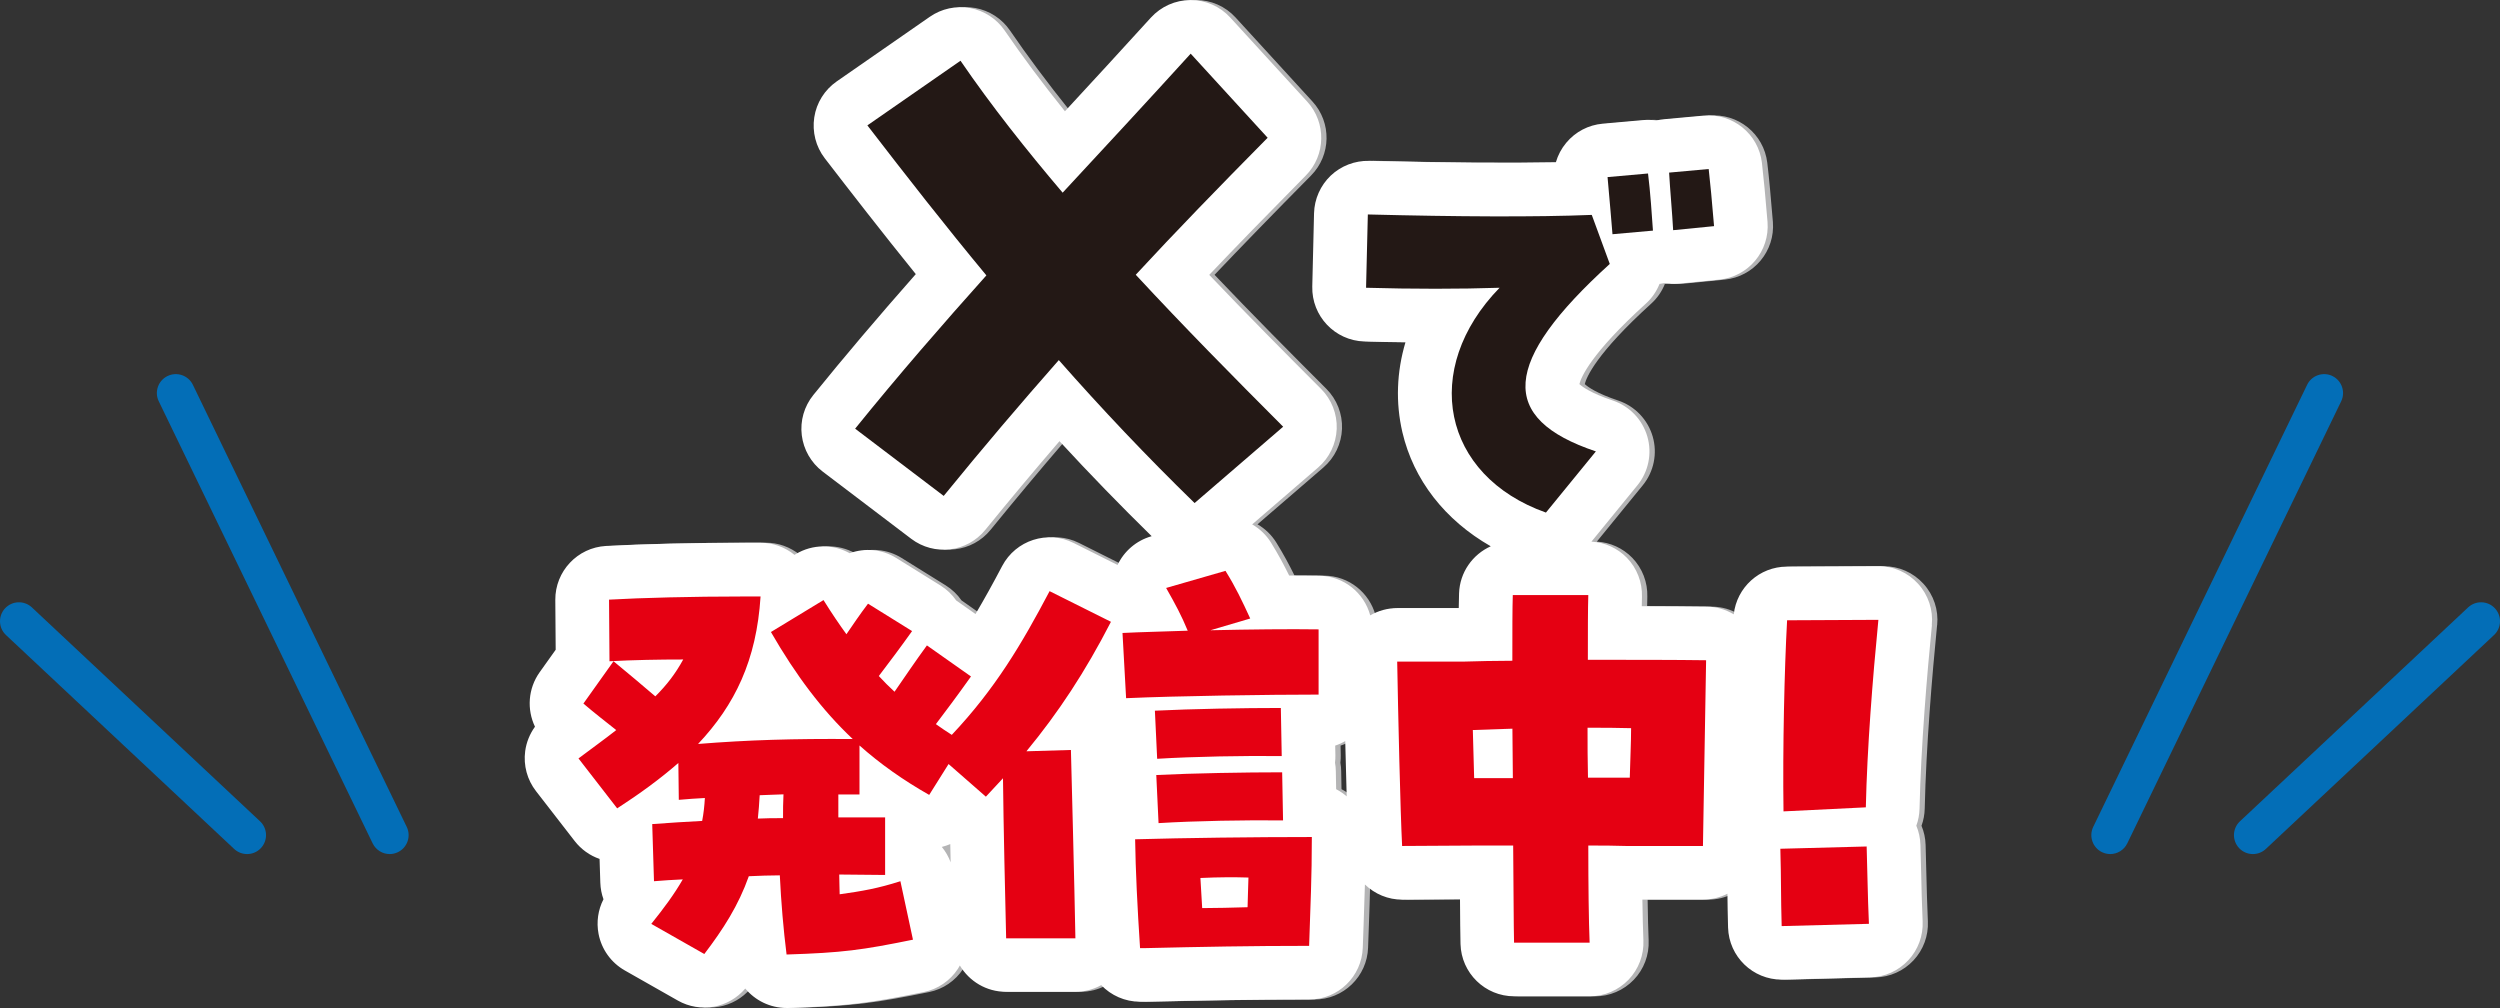
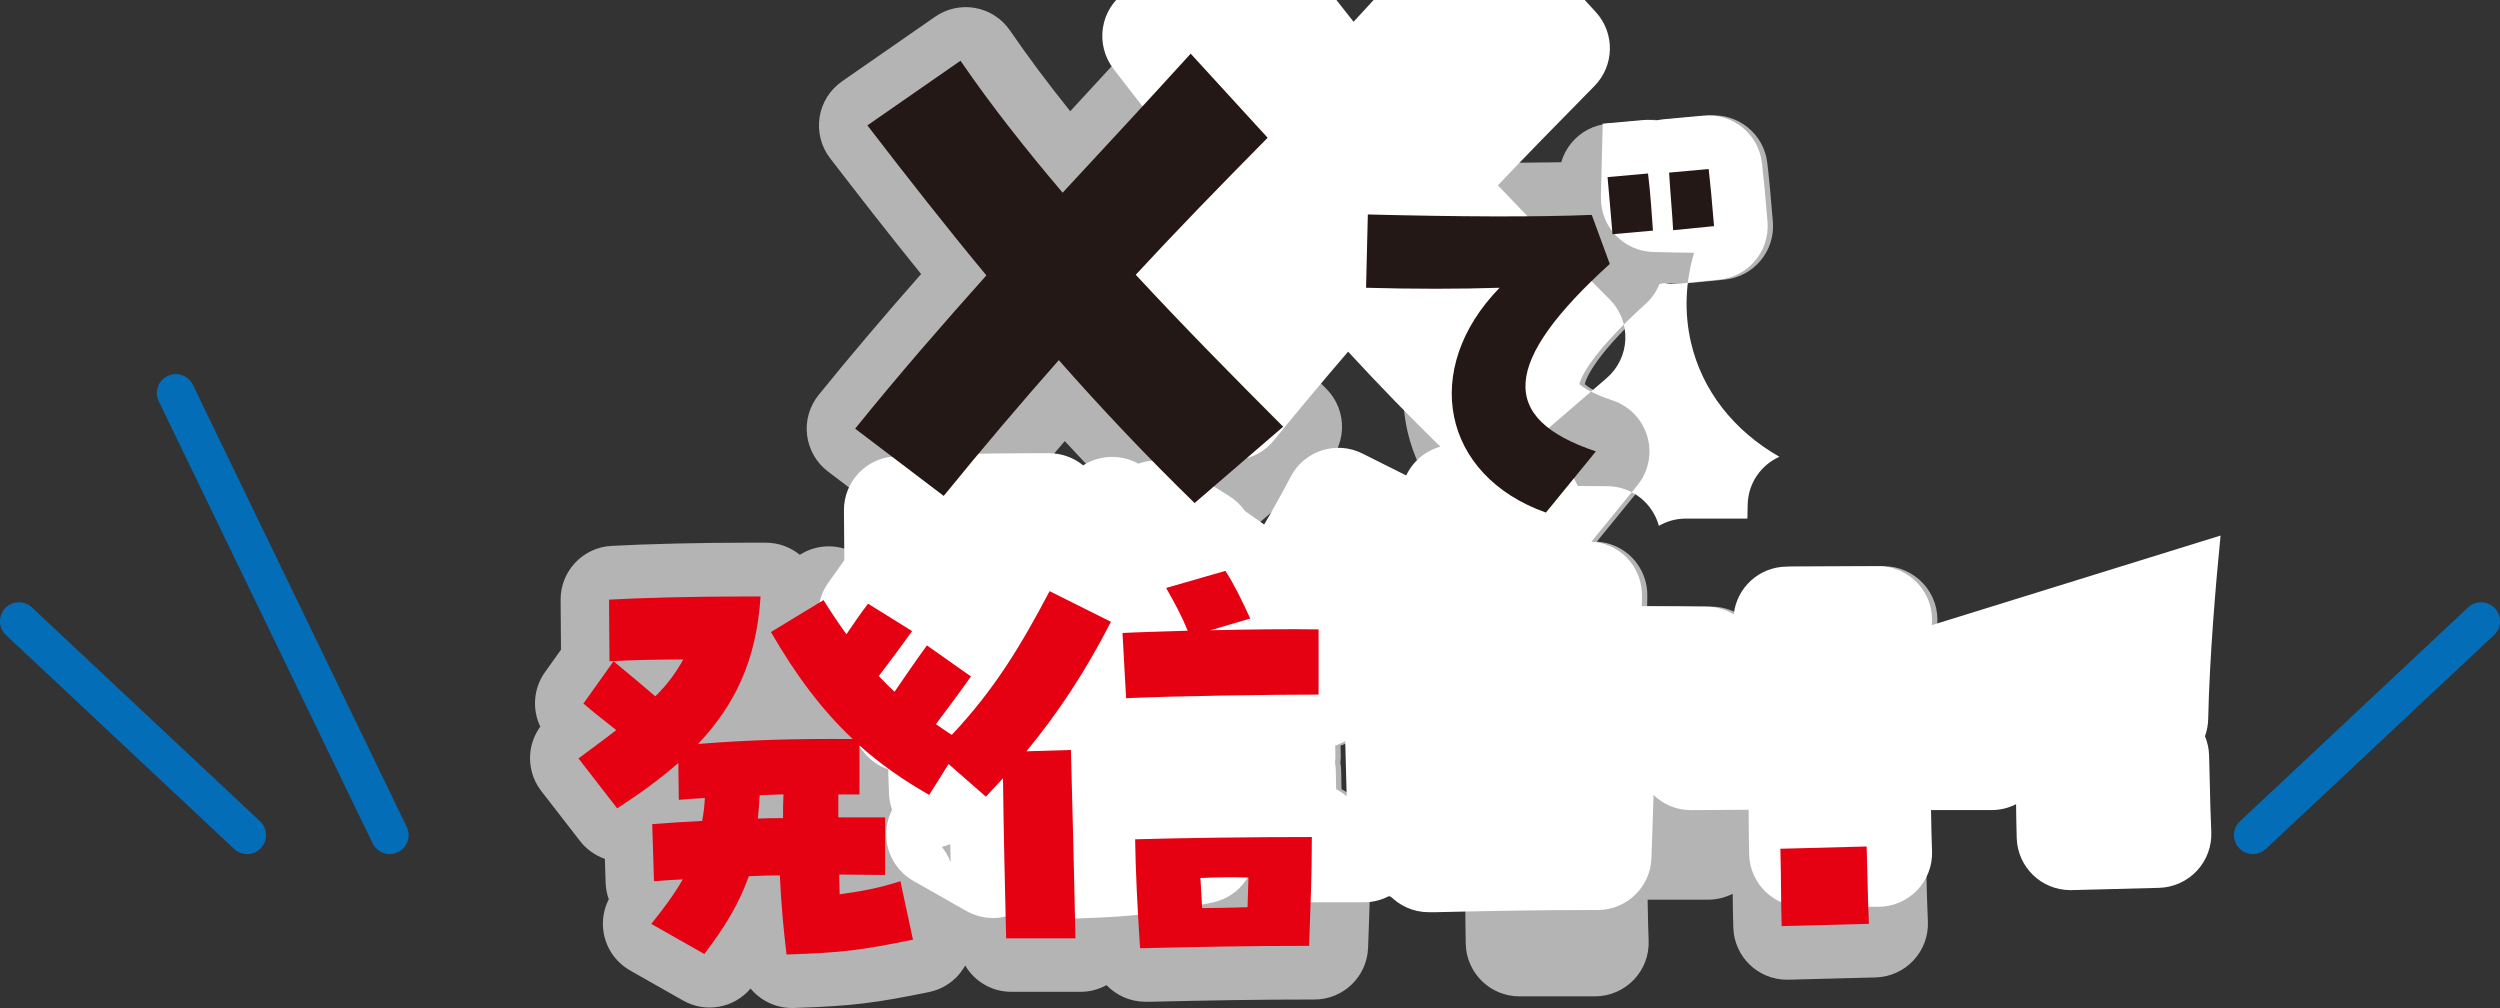
<svg xmlns="http://www.w3.org/2000/svg" id="_レイヤー_2" data-name="レイヤー 2" viewBox="0 0 395.99 159.68">
  <rect x="0" y="0" width="395.99" height="159.68" fill="#333333" stroke="none" />
  <defs>
    <style>
      .cls-1 {
        fill: #231815;
      }

      .cls-2 {
        fill: #fff;
      }

      .cls-3 {
        fill: #036eb7;
      }

      .cls-4 {
        fill: #b4b4b5;
      }

      .cls-5 {
        fill: #e50012;
      }
    </style>
  </defs>
  <g id="_レイヤー_3" data-name="レイヤー 3">
    <g>
      <path class="cls-4" d="M306.84,99.02c.24-2.4-.55-4.78-2.18-6.56-1.61-1.77-3.89-2.78-6.29-2.78h-.04l-14.46.07c-4.34.02-7.93,3.3-8.4,7.56-1.28-.77-2.74-1.2-4.25-1.22-2.92-.04-6.45-.06-10.32-.07,0-.56.02-1.05.03-1.48.07-2.3-.79-4.54-2.39-6.19-1.49-1.53-3.49-2.44-5.61-2.56l7.27-8.91c1.77-2.16,2.36-5.06,1.58-7.74-.78-2.68-2.82-4.81-5.47-5.7-3.44-1.15-4.82-2.17-5.29-2.6.26-1.06,1.78-4.81,10.52-12.74.97-.88,1.71-1.96,2.17-3.13.25-.03.49-.07.74-.12.74.12,1.49.15,2.25.08l6.48-.64c4.61-.46,8.01-4.52,7.64-9.14-.28-3.48-.64-7.34-.89-9.38-.55-4.57-4.64-7.87-9.21-7.46l-6.27.57c-.43.04-.85.11-1.26.21-.67-.11-1.37-.13-2.07-.07l-6.41.57c-2.25.2-4.32,1.28-5.77,3.01-.77.92-1.32,1.97-1.65,3.1-7.65.15-17.56.07-29.58-.23-2.25-.05-4.44.79-6.08,2.34-1.63,1.56-2.58,3.7-2.64,5.95l-.29,11.61c-.11,4.68,3.57,8.57,8.25,8.71,2.15.06,4.33.11,6.51.13-1.39,4.69-1.58,9.53-.49,14.23,1.77,7.59,6.76,13.94,14,18.08-2.87,1.29-4.91,4.12-5.02,7.46-.02.65-.04,1.43-.05,2.33h-9.76c-1.51,0-2.98.41-4.26,1.15-.97-3.57-4.19-6.22-8.07-6.28-1.51-.02-3.12-.04-4.77-.03-.81-1.64-1.71-3.33-2.88-5.22-.76-1.22-1.79-2.2-2.98-2.88l10.44-9c1.79-1.54,2.86-3.76,2.95-6.13.09-2.36-.81-4.66-2.48-6.33-5.69-5.69-11.7-11.75-17.71-18.06,4.22-4.44,9.08-9.45,15.29-15.73,3.18-3.22,3.28-8.38.22-11.72l-12.19-13.32c-1.61-1.76-3.89-2.76-6.27-2.76h-.02c-2.39,0-4.67,1.02-6.28,2.79-4.68,5.15-9.2,10.06-13.61,14.83-3.63-4.53-6.78-8.76-9.54-12.79-1.28-1.87-3.25-3.15-5.48-3.56-2.23-.41-4.52.09-6.38,1.38l-14.75,10.24c-1.91,1.33-3.2,3.38-3.55,5.68s.24,4.65,1.66,6.49c4.26,5.53,9.16,11.85,14.42,18.35-6.15,6.98-11.29,13.05-16.23,19.15-1.45,1.79-2.11,4.09-1.83,6.37.28,2.28,1.47,4.36,3.3,5.75l14.03,10.65c3.65,2.77,8.85,2.15,11.74-1.41,3.86-4.74,7.69-9.33,11.75-14.05,4.78,5.19,9.67,10.22,14.6,15.05l-.06.02c-2.36.68-4.3,2.34-5.34,4.54l-6.95-3.48c-4.14-2.07-9.17-.45-11.33,3.65-1.45,2.76-2.83,5.25-4.22,7.6l-2.8-1.97c-.09-.06-.17-.12-.26-.18-.65-.94-1.5-1.75-2.49-2.37l-6.98-4.34c-2.29-1.43-5.02-1.64-7.4-.77-2.59-1.44-5.85-1.49-8.56.15l-.18.11c-1.51-1.23-3.41-1.92-5.38-1.92h-2.85c-7.66,0-15.95.2-21.63.51-4.53.25-8.06,4.02-8.03,8.55l.06,7.89-2.54,3.56c-1.85,2.6-2.04,5.91-.74,8.63-.82,1.13-1.36,2.45-1.55,3.86-.3,2.26.31,4.54,1.71,6.34l6.13,7.91c1.05,1.35,2.43,2.31,3.94,2.83l.12,3.77c.03.91.2,1.79.5,2.63-.86,1.67-1.14,3.6-.78,5.48.47,2.45,1.99,4.56,4.15,5.79l8.4,4.77c3.57,2.03,8.06,1.21,10.69-1.9,1.57,1.89,3.94,3.08,6.54,3.08.09,0,.18,0,.28,0,9.42-.3,13.04-.81,21.44-2.52,2.23-.45,4.18-1.78,5.42-3.68.11-.17.21-.35.31-.53,1.48,2.5,4.2,4.17,7.31,4.17h10.97c1.45,0,2.86-.37,4.11-1.06,1.55,1.62,3.74,2.63,6.15,2.63h.78c.07,0,.13,0,.2,0,9.5-.22,16.77-.35,25.8-.35,4.59,0,8.35-3.64,8.5-8.22l.13-3.64c.08-2.19.15-4.24.2-6.34,1.53,1.48,3.62,2.39,5.91,2.39h.05l9.1-.06c.02,3.06.04,5.49.08,7.08.12,4.61,3.89,8.29,8.5,8.29h11.97c2.32,0,4.53-.95,6.14-2.62s2.46-3.93,2.36-6.24c-.07-1.63-.12-3.83-.16-6.46h9.61c1.39,0,2.7-.34,3.86-.93.02,1.62.04,3.29.1,5.36.14,4.61,3.91,8.25,8.5,8.25.07,0,.15,0,.22,0l13.82-.36c2.28-.06,4.44-1.03,6-2.7,1.56-1.67,2.38-3.89,2.28-6.17-.13-3.01-.18-5.1-.24-7.52-.03-1.38-.06-2.84-.12-4.6-.03-1.07-.26-2.1-.65-3.03.31-.85.49-1.77.51-2.72.22-9.88,1.19-21.26,1.96-29.06ZM212.49,125l-.05-2.83c0-.46-.05-.92-.13-1.36.05-.4.07-.8.06-1.2l-.03-1.51c.56-.18,1.09-.42,1.59-.71.07,2.97.15,6,.23,8.75-.51-.44-1.06-.82-1.66-1.13Z" />
-       <path class="cls-2" d="M305.99,99.02c.24-2.4-.55-4.78-2.18-6.56-1.62-1.78-3.88-2.8-6.33-2.78l-14.46.07c-4.34.02-7.93,3.3-8.4,7.56-1.28-.77-2.74-1.2-4.25-1.22-2.92-.04-6.46-.06-10.32-.07,0-.56.02-1.05.03-1.48.07-2.3-.79-4.54-2.39-6.19-1.49-1.53-3.49-2.44-5.61-2.56l7.27-8.91c1.77-2.16,2.36-5.06,1.58-7.74s-2.82-4.81-5.47-5.7c-3.44-1.15-4.82-2.17-5.29-2.6.26-1.06,1.78-4.81,10.52-12.74.97-.88,1.71-1.96,2.17-3.13.25-.03.49-.07.74-.12.74.12,1.49.15,2.25.08l6.48-.64c4.61-.46,8.01-4.52,7.64-9.14-.28-3.5-.65-7.35-.89-9.38-.55-4.57-4.64-7.86-9.21-7.46l-6.27.57c-.43.04-.85.11-1.26.21-.67-.11-1.37-.13-2.07-.07l-6.41.57c-2.25.2-4.32,1.28-5.77,3.02-.77.92-1.32,1.97-1.65,3.1-7.65.15-17.56.07-29.58-.23-2.26-.05-4.44.79-6.08,2.34-1.63,1.56-2.58,3.7-2.64,5.95l-.28,11.61c-.11,4.68,3.57,8.57,8.25,8.71,2.15.06,4.33.11,6.51.13-1.39,4.69-1.58,9.53-.49,14.23,1.77,7.59,6.76,13.94,14,18.08-2.87,1.29-4.91,4.12-5.02,7.46-.02.65-.04,1.43-.05,2.33h-9.76c-1.51,0-2.98.41-4.26,1.15-.97-3.57-4.19-6.22-8.07-6.28-1.51-.02-3.12-.03-4.77-.03-.81-1.64-1.71-3.33-2.88-5.22-.76-1.22-1.8-2.2-2.98-2.88l10.44-9c1.79-1.54,2.86-3.76,2.95-6.13.09-2.36-.81-4.66-2.48-6.33-5.7-5.7-11.7-11.75-17.71-18.06,4.22-4.45,9.09-9.45,15.29-15.73,3.18-3.22,3.28-8.38.22-11.72l-12.19-13.32c-1.61-1.76-3.89-2.76-6.27-2.76h-.02c-2.39,0-4.67,1.02-6.28,2.79-4.68,5.15-9.2,10.06-13.61,14.83-3.63-4.53-6.78-8.76-9.54-12.79-1.28-1.87-3.25-3.15-5.48-3.56-2.23-.41-4.52.09-6.38,1.38l-14.75,10.24c-1.91,1.33-3.2,3.38-3.55,5.68s.24,4.65,1.66,6.49c4.02,5.22,9.05,11.71,14.42,18.35-6.15,6.98-11.29,13.05-16.23,19.15-1.45,1.79-2.11,4.09-1.83,6.37.28,2.28,1.47,4.36,3.3,5.75l14.03,10.65c3.65,2.77,8.85,2.15,11.74-1.41,3.85-4.74,7.69-9.32,11.75-14.05,4.78,5.19,9.67,10.22,14.6,15.05l-.06.02c-2.36.68-4.3,2.34-5.34,4.54l-6.95-3.48c-4.14-2.07-9.17-.45-11.33,3.65-1.45,2.76-2.83,5.25-4.22,7.6l-2.8-1.97c-.09-.06-.17-.12-.26-.18-.65-.94-1.5-1.75-2.49-2.37l-6.98-4.34c-2.29-1.43-5.02-1.64-7.4-.77-2.59-1.44-5.85-1.49-8.56.15l-.18.11c-1.51-1.23-3.41-1.92-5.38-1.92h-2.85c-7.66,0-15.95.2-21.63.51-4.53.25-8.06,4.02-8.03,8.55l.06,7.89-2.54,3.56c-1.85,2.6-2.04,5.91-.74,8.63-.82,1.13-1.36,2.46-1.55,3.86-.3,2.26.31,4.54,1.71,6.34l6.13,7.91c1.05,1.35,2.43,2.31,3.94,2.83l.12,3.77c.03.9.2,1.79.5,2.62-.86,1.67-1.14,3.6-.78,5.48.47,2.45,1.99,4.56,4.15,5.79l8.4,4.77c3.57,2.03,8.06,1.21,10.69-1.9,1.57,1.89,3.94,3.08,6.54,3.08.09,0,.18,0,.28,0,9.42-.3,13.04-.81,21.44-2.52,2.23-.45,4.18-1.78,5.42-3.68.11-.17.21-.35.31-.53,1.48,2.5,4.2,4.17,7.31,4.17h10.97c1.45,0,2.86-.37,4.11-1.06,1.55,1.62,3.74,2.63,6.15,2.63h.78c.07,0,.13,0,.2,0,9.5-.22,16.77-.35,25.8-.35,4.59,0,8.35-3.64,8.5-8.22l.13-3.63c.08-2.2.15-4.25.21-6.37,1.55,1.5,3.66,2.42,5.96,2.4l9.1-.06c.02,3.06.04,5.49.08,7.08.12,4.61,3.89,8.29,8.5,8.29h11.97c2.32,0,4.53-.95,6.14-2.62,1.6-1.67,2.46-3.93,2.36-6.24-.07-1.63-.12-3.83-.16-6.46h9.61c1.39,0,2.7-.34,3.86-.93.02,1.62.04,3.29.1,5.36.14,4.61,3.91,8.25,8.5,8.25.07,0,.15,0,.22,0l13.82-.36c2.28-.06,4.44-1.03,6-2.7s2.38-3.89,2.28-6.17c-.13-3.01-.18-5.1-.23-7.51-.03-1.38-.06-2.85-.12-4.61-.03-1.07-.26-2.1-.65-3.03.31-.85.49-1.77.51-2.72.22-9.89,1.19-21.26,1.96-29.06ZM150.52,133.7c.02.96.04,1.93.06,2.89-.33-.89-.8-1.71-1.4-2.44.46-.11.9-.27,1.34-.45ZM211.64,125l-.05-2.83c0-.46-.05-.92-.13-1.36.05-.4.07-.8.06-1.2l-.03-1.51c.56-.18,1.09-.42,1.59-.71.07,2.97.15,6,.23,8.75-.51-.44-1.06-.82-1.66-1.13Z" />
+       <path class="cls-2" d="M305.99,99.02c.24-2.4-.55-4.78-2.18-6.56-1.62-1.78-3.88-2.8-6.33-2.78l-14.46.07c-4.34.02-7.93,3.3-8.4,7.56-1.28-.77-2.74-1.2-4.25-1.22-2.92-.04-6.46-.06-10.32-.07,0-.56.02-1.05.03-1.48.07-2.3-.79-4.54-2.39-6.19-1.49-1.53-3.49-2.44-5.61-2.56l7.27-8.91c1.77-2.16,2.36-5.06,1.58-7.74s-2.82-4.81-5.47-5.7c-3.44-1.15-4.82-2.17-5.29-2.6.26-1.06,1.78-4.81,10.52-12.74.97-.88,1.71-1.96,2.17-3.13.25-.03.49-.07.74-.12.74.12,1.49.15,2.25.08l6.48-.64c4.61-.46,8.01-4.52,7.64-9.14-.28-3.5-.65-7.35-.89-9.38-.55-4.57-4.64-7.86-9.21-7.46l-6.27.57c-.43.04-.85.11-1.26.21-.67-.11-1.37-.13-2.07-.07l-6.41.57l-.28,11.61c-.11,4.68,3.57,8.57,8.25,8.71,2.15.06,4.33.11,6.51.13-1.39,4.69-1.58,9.53-.49,14.23,1.77,7.59,6.76,13.94,14,18.08-2.87,1.29-4.91,4.12-5.02,7.46-.02.65-.04,1.43-.05,2.33h-9.76c-1.51,0-2.98.41-4.26,1.15-.97-3.57-4.19-6.22-8.07-6.28-1.51-.02-3.12-.03-4.77-.03-.81-1.64-1.71-3.33-2.88-5.22-.76-1.22-1.8-2.2-2.98-2.88l10.44-9c1.79-1.54,2.86-3.76,2.95-6.13.09-2.36-.81-4.66-2.48-6.33-5.7-5.7-11.7-11.75-17.71-18.06,4.22-4.45,9.09-9.45,15.29-15.73,3.18-3.22,3.28-8.38.22-11.72l-12.19-13.32c-1.61-1.76-3.89-2.76-6.27-2.76h-.02c-2.39,0-4.67,1.02-6.28,2.79-4.68,5.15-9.2,10.06-13.61,14.83-3.63-4.53-6.78-8.76-9.54-12.79-1.28-1.87-3.25-3.15-5.48-3.56-2.23-.41-4.52.09-6.38,1.38l-14.75,10.24c-1.91,1.33-3.2,3.38-3.55,5.68s.24,4.65,1.66,6.49c4.02,5.22,9.05,11.71,14.42,18.35-6.15,6.98-11.29,13.05-16.23,19.15-1.45,1.79-2.11,4.09-1.83,6.37.28,2.28,1.47,4.36,3.3,5.75l14.03,10.65c3.65,2.77,8.85,2.15,11.74-1.41,3.85-4.74,7.69-9.32,11.75-14.05,4.78,5.19,9.67,10.22,14.6,15.05l-.06.02c-2.36.68-4.3,2.34-5.34,4.54l-6.95-3.48c-4.14-2.07-9.17-.45-11.33,3.65-1.45,2.76-2.83,5.25-4.22,7.6l-2.8-1.97c-.09-.06-.17-.12-.26-.18-.65-.94-1.5-1.75-2.49-2.37l-6.98-4.34c-2.29-1.43-5.02-1.64-7.4-.77-2.59-1.44-5.85-1.49-8.56.15l-.18.11c-1.51-1.23-3.41-1.92-5.38-1.92h-2.85c-7.66,0-15.95.2-21.63.51-4.53.25-8.06,4.02-8.03,8.55l.06,7.89-2.54,3.56c-1.85,2.6-2.04,5.91-.74,8.63-.82,1.13-1.36,2.46-1.55,3.86-.3,2.26.31,4.54,1.71,6.34l6.13,7.91c1.05,1.35,2.43,2.31,3.94,2.83l.12,3.77c.03.9.2,1.79.5,2.62-.86,1.67-1.14,3.6-.78,5.48.47,2.45,1.99,4.56,4.15,5.79l8.4,4.77c3.57,2.03,8.06,1.21,10.69-1.9,1.57,1.89,3.94,3.08,6.54,3.08.09,0,.18,0,.28,0,9.42-.3,13.04-.81,21.44-2.52,2.23-.45,4.18-1.78,5.42-3.68.11-.17.21-.35.31-.53,1.48,2.5,4.2,4.17,7.31,4.17h10.97c1.45,0,2.86-.37,4.11-1.06,1.55,1.62,3.74,2.63,6.15,2.63h.78c.07,0,.13,0,.2,0,9.5-.22,16.77-.35,25.8-.35,4.59,0,8.35-3.64,8.5-8.22l.13-3.63c.08-2.2.15-4.25.21-6.37,1.55,1.5,3.66,2.42,5.96,2.4l9.1-.06c.02,3.06.04,5.49.08,7.08.12,4.61,3.89,8.29,8.5,8.29h11.97c2.32,0,4.53-.95,6.14-2.62,1.6-1.67,2.46-3.93,2.36-6.24-.07-1.63-.12-3.83-.16-6.46h9.61c1.39,0,2.7-.34,3.86-.93.02,1.62.04,3.29.1,5.36.14,4.61,3.91,8.25,8.5,8.25.07,0,.15,0,.22,0l13.82-.36c2.28-.06,4.44-1.03,6-2.7s2.38-3.89,2.28-6.17c-.13-3.01-.18-5.1-.23-7.51-.03-1.38-.06-2.85-.12-4.61-.03-1.07-.26-2.1-.65-3.03.31-.85.49-1.77.51-2.72.22-9.89,1.19-21.26,1.96-29.06ZM150.52,133.7c.02.96.04,1.93.06,2.89-.33-.89-.8-1.71-1.4-2.44.46-.11.9-.27,1.34-.45ZM211.64,125l-.05-2.83c0-.46-.05-.92-.13-1.36.05-.4.07-.8.06-1.2l-.03-1.51c.56-.18,1.09-.42,1.59-.71.07,2.97.15,6,.23,8.75-.51-.44-1.06-.82-1.66-1.13Z" />
      <g>
-         <path class="cls-3" d="M369.45,59.56c-1.49-.72-3.29-.1-4.01,1.39l-33.88,70.02c-.72,1.49-.1,3.29,1.39,4.01.42.2.87.3,1.3.3,1.11,0,2.18-.62,2.7-1.69l33.88-70.02c.72-1.49.1-3.29-1.39-4.01Z" />
        <path class="cls-3" d="M395.18,96.35c-1.13-1.21-3.03-1.27-4.24-.14l-36.14,33.88c-1.21,1.13-1.27,3.03-.14,4.24.59.63,1.39.95,2.19.95.74,0,1.47-.27,2.05-.81l36.14-33.88c1.21-1.13,1.27-3.03.14-4.24Z" />
        <path class="cls-3" d="M30.55,60.95c-.72-1.49-2.52-2.11-4.01-1.39-1.49.72-2.12,2.52-1.39,4.01l33.88,70.02c.52,1.07,1.59,1.69,2.7,1.69.44,0,.88-.1,1.3-.3,1.49-.72,2.12-2.52,1.39-4.01L30.55,60.95Z" />
        <path class="cls-3" d="M5.05,96.21c-1.21-1.13-3.11-1.07-4.24.14-1.13,1.21-1.07,3.11.14,4.24l36.14,33.88c.58.54,1.32.81,2.05.81.8,0,1.6-.32,2.19-.95,1.13-1.21,1.07-3.11-.14-4.24L5.05,96.21Z" />
      </g>
      <g>
        <path class="cls-1" d="M200.79,21.82l-12.19-13.32c-7.07,7.78-13.73,14.96-20.28,22.02-5.74-6.76-11.27-13.73-16.18-20.9l-14.75,10.24c6.15,7.99,12.39,15.98,18.85,23.76-6.97,7.79-13.83,15.67-20.79,24.28l14.03,10.65c6.25-7.68,12.19-14.65,18.23-21.51,6.76,7.68,13.93,15.26,21.51,22.64l14.03-12.09c-7.78-7.79-15.67-15.78-23.35-24.07,6.25-6.76,13.11-13.83,20.9-21.71Z" />
        <path class="cls-1" d="M254.98,41.8l-2.85-7.76c-8.83.36-21.3.29-35.47-.07l-.28,11.61c7.27.21,14.96.21,21.15,0-12.54,12.89-9.12,29.77,7.34,35.61l7.91-9.69c-15.53-5.2-14.89-14.17,2.21-29.7Z" />
        <path class="cls-1" d="M270.65,26.77l-6.27.57c.14,2.56.5,6.48.64,9.12l6.48-.64c-.29-3.56-.64-7.27-.85-9.05Z" />
        <path class="cls-1" d="M254.63,28.05c.36,3.99.64,7.34.78,9.05l6.41-.57c-.14-2.07-.43-6.34-.78-9.05l-6.41.57Z" />
      </g>
      <g>
        <path class="cls-5" d="M180.58,150.18h.78c9.05-.21,16.67-.36,26-.36.21-6.41.43-10.83.43-17.24-9.26,0-20.16.14-27.99.36.07,4.92.36,10.83.78,17.24ZM197.75,139c-.07,1.5-.07,2.99-.14,4.7-2.56.07-4.92.14-7.19.14-.07-1.57-.21-3.21-.28-4.77,2.99-.14,5.41-.14,7.62-.07Z" />
        <path class="cls-5" d="M166.26,93.62c-4.44,8.43-8.65,15.51-15.5,22.78-.89-.57-1.72-1.12-2.52-1.7,1.5-1.99,3.28-4.34,5.56-7.55l-6.98-4.92c-1.92,2.64-3.21,4.56-5.13,7.34-.85-.78-1.71-1.64-2.49-2.49,1.78-2.35,3.35-4.42,5.27-7.12l-6.98-4.34c-1.35,1.78-2.35,3.28-3.42,4.84-1.14-1.57-2.35-3.35-3.63-5.41l-8.33,5.06c3.99,6.91,8.12,12.39,12.96,16.95-9.26-.07-16.52.14-24.5.78,5.84-6.2,9.26-13.25,9.9-23.36h-2.85c-7.91,0-16.03.21-21.15.5l.07,9.76c3.85-.21,7.83-.28,11.68-.28-1.21,2.21-2.56,3.99-4.42,5.84-2.14-1.85-4.13-3.49-6.62-5.56l-4.77,6.7c1.92,1.64,3.42,2.78,5.2,4.2-1.71,1.35-3.7,2.78-5.98,4.49l6.13,7.91c3.63-2.35,6.84-4.7,9.69-7.19l.07,5.84c1.42-.14,2.78-.21,4.13-.29-.07,1.28-.21,2.49-.43,3.63-2.56.14-5.2.29-7.91.5l.28,9.05c1.5-.14,3.06-.21,4.56-.29-1.35,2.35-2.99,4.56-4.99,7.05l8.4,4.77c2.99-3.92,5.41-7.69,7.05-12.32,1.64-.07,3.28-.14,4.91-.14.21,4.34.57,8.55,1.07,12.54,8.9-.28,11.97-.71,20.02-2.35l-1.99-9.26c-3.56,1.14-6.05,1.57-9.62,2.07,0-.85-.07-1.92-.07-3.13,2.35,0,4.77.07,7.27.07v-9.12h-7.41v-3.63h3.35v-7.76c3.28,2.92,6.91,5.48,11.04,7.83l3.07-4.89,5.91,5.17c.93-1,1.78-1.92,2.71-2.92.07,7.12.36,19.66.5,25.36h10.97c-.14-7.98-.64-27.07-.71-29.84l-7.05.21c5.06-6.13,9.33-12.61,13.39-20.51l-9.69-4.84ZM124.03,129.59c-1.35,0-2.64,0-3.99.07.14-1.21.21-2.42.29-3.7,1.21-.07,2.49-.07,3.77-.14-.07,1.28-.07,2.49-.07,3.77Z" />
-         <path class="cls-5" d="M183.5,130.38c5.84-.36,13.89-.5,19.73-.43l-.14-7.62c-5.84,0-14.03.14-19.94.43l.36,7.62Z" />
        <path class="cls-5" d="M191.76,99.82l6.27-1.85c-1.28-2.78-2.28-4.91-3.92-7.55l-9.4,2.71c1.5,2.64,2.42,4.35,3.42,6.77-3.85.14-7.41.21-10.33.36l.57,10.33c7.98-.36,22.72-.57,30.49-.57v-10.33c-4.63-.07-10.9,0-17.09.14Z" />
-         <path class="cls-5" d="M182.93,112.57l.36,7.62c5.84-.36,13.89-.5,19.73-.43l-.14-7.62c-5.91,0-14.03.14-19.94.43Z" />
-         <path class="cls-5" d="M251.59,94.26h-11.97c-.07,2.07-.07,5.77-.07,10.4-2.78,0-5.41.07-7.91.14h-10.33c.14,7.98.5,23.86.78,29.2l11.75-.07h5.84c.07,6.84.07,12.61.14,15.38h11.97c-.14-3.42-.21-8.97-.21-15.38,2.07,0,4.13,0,5.98.07h12.18l.5-29.42c-4.91-.07-11.68-.07-18.73-.07,0-4.42,0-8.05.07-10.26ZM233.5,123.25c-.07-2.49-.14-5.13-.21-7.62,1.92-.07,4.06-.14,6.27-.21,0,2.56.07,5.2.07,7.83h-6.13ZM258.36,115.35c0,2.21-.14,5.06-.21,7.83h-6.62c-.07-2.64-.07-5.27-.07-7.91,2.42,0,4.7,0,6.91.07Z" />
-         <path class="cls-5" d="M295.54,127.88c.21-9.4,1.07-20.3,1.99-29.7l-14.46.07c-.43,7.83-.71,20.23-.57,30.27l13.03-.64Z" />
        <path class="cls-5" d="M282,134.44c.14,4.84.07,7.48.21,12.25l13.82-.36c-.21-4.84-.21-7.41-.36-12.25l-13.68.36Z" />
      </g>
    </g>
  </g>
</svg>